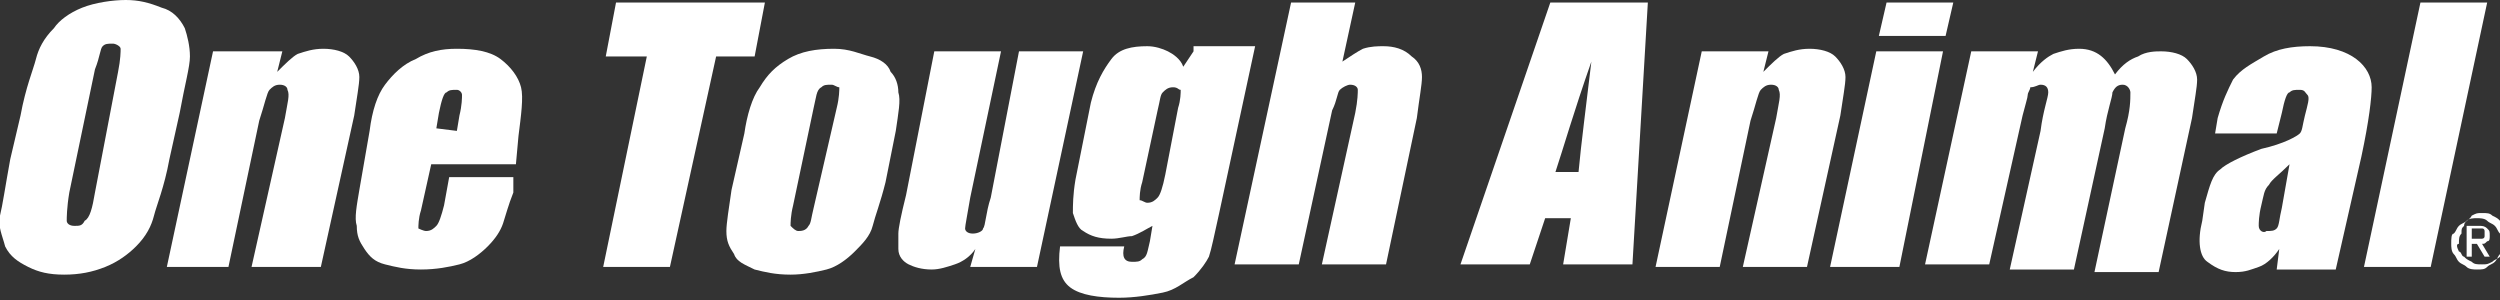
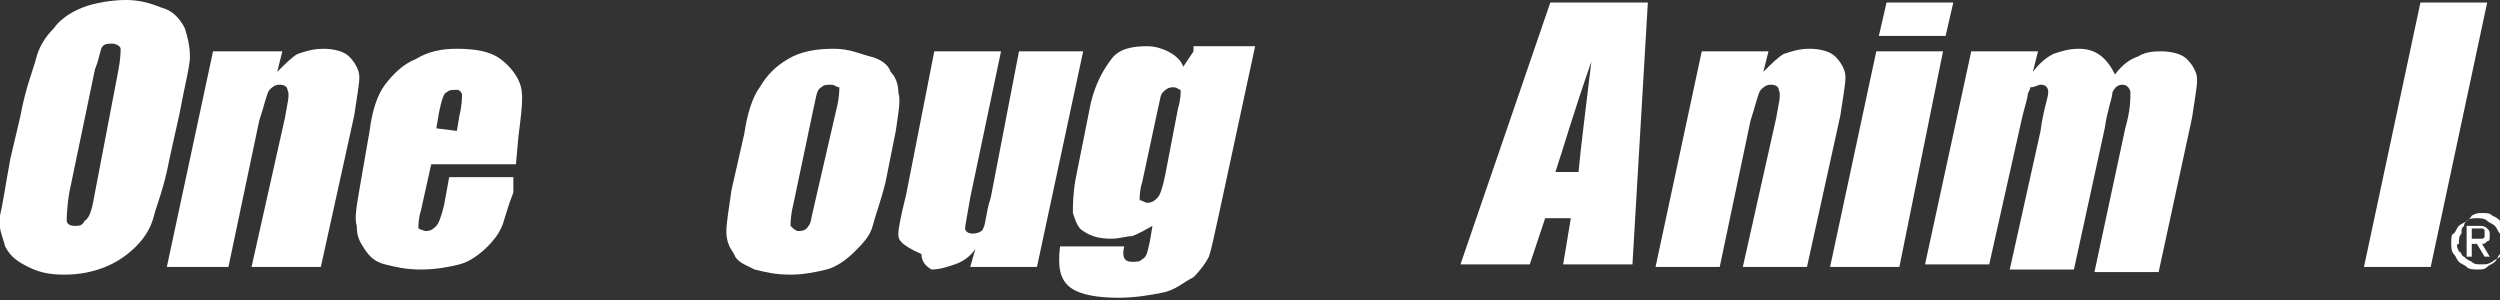
<svg xmlns="http://www.w3.org/2000/svg" version="1.1" id="Layer_1" x="0px" y="0px" viewBox="0 0 97.4 11.7" style="enable-background:new 0 0 97.4 11.7;" xml:space="preserve">
  <rect x="0" y="0" width="97.4" height="11.7" fill="#333333" stroke="none" />
  <style type="text/css">
	.st0{fill:#FFFFFF;}
</style>
  <g>
    <g>
      <g>
        <path class="st0" d="M3.7,7.5c-0.1,0.6-0.2,1-0.4,1.1C3.2,8.8,3.1,8.8,2.9,8.8c-0.2,0-0.3-0.1-0.3-0.2c0-0.1,0-0.5,0.1-1.1l1-4.8     C3.9,2.2,3.9,1.9,4,1.8c0.1-0.1,0.2-0.1,0.4-0.1c0.1,0,0.3,0.1,0.3,0.2c0,0.1,0,0.4-0.1,0.9L3.7,7.5L3.7,7.5z M7,4.4     c0.2-1.1,0.4-1.8,0.4-2.2S7.3,1.4,7.2,1.1C7,0.7,6.7,0.4,6.3,0.3C5.8,0.1,5.4,0,4.9,0S3.7,0.1,3.2,0.3S2.3,0.8,2.1,1.1     C1.7,1.5,1.5,1.9,1.4,2.3S1,3.4,0.8,4.5L0.4,6.2C0.2,7.3,0.1,8,0,8.4c-0.1,0.4,0.1,0.8,0.2,1.2c0.2,0.4,0.5,0.6,0.9,0.8     c0.4,0.2,0.8,0.3,1.4,0.3s1.1-0.1,1.6-0.3c0.5-0.2,0.9-0.5,1.2-0.8c0.4-0.4,0.6-0.8,0.7-1.2c0.1-0.4,0.4-1.1,0.6-2.2L7,4.4L7,4.4     z" />
      </g>
      <path class="st0" d="M11,2l-0.2,0.8c0.3-0.3,0.6-0.6,0.8-0.7c0.3-0.1,0.6-0.2,1-0.2c0.4,0,0.8,0.1,1,0.3c0.2,0.2,0.4,0.5,0.4,0.8    s-0.1,0.8-0.2,1.5l-1.3,5.9H9.8l1.3-5.8c0.1-0.6,0.2-0.9,0.1-1.1c0-0.1-0.1-0.2-0.3-0.2c-0.2,0-0.3,0.1-0.4,0.2    c-0.1,0.1-0.2,0.6-0.4,1.2l-1.2,5.7H6.5l1.8-8.4L11,2L11,2z" />
      <g>
        <path class="st0" d="M17,5l0.1-0.6c0.1-0.5,0.2-0.8,0.3-0.8c0.1-0.1,0.2-0.1,0.4-0.1c0.1,0,0.2,0.1,0.2,0.2c0,0.1,0,0.4-0.1,0.8     l-0.1,0.6L17,5L17,5z M20.2,5.3c0.1-0.8,0.2-1.5,0.1-1.9c-0.1-0.4-0.4-0.8-0.8-1.1c-0.4-0.3-1-0.4-1.7-0.4     c-0.6,0-1.1,0.1-1.6,0.4c-0.5,0.2-0.9,0.6-1.2,1c-0.3,0.4-0.5,1-0.6,1.8L14,7.4c-0.1,0.6-0.2,1.1-0.1,1.4c0,0.4,0.1,0.6,0.3,0.9     s0.4,0.5,0.8,0.6c0.4,0.1,0.8,0.2,1.4,0.2s1.1-0.1,1.5-0.2c0.4-0.1,0.8-0.4,1.1-0.7s0.5-0.6,0.6-0.9s0.2-0.7,0.4-1.2L20,6.9h-2.5     l-0.2,1.1c-0.1,0.4-0.2,0.7-0.3,0.8c-0.1,0.1-0.2,0.2-0.4,0.2c-0.1,0-0.3-0.1-0.3-0.1c0-0.1,0-0.4,0.1-0.7l0.4-1.8h3.3L20.2,5.3     L20.2,5.3z" />
      </g>
-       <polygon class="st0" points="29.8,0.1 29.4,2.2 27.9,2.2 26.1,10.4 23.5,10.4 25.2,2.2 23.6,2.2 24,0.1   " />
      <g>
        <path class="st0" d="M31.7,8.1c-0.1,0.4-0.1,0.6-0.2,0.7C31.4,9,31.2,9,31.1,9s-0.2-0.1-0.3-0.2c0-0.1,0-0.4,0.1-0.8l0.8-3.8     c0.1-0.4,0.1-0.7,0.3-0.8c0.1-0.1,0.2-0.1,0.4-0.1c0.1,0,0.2,0.1,0.3,0.1c0,0.1,0,0.4-0.1,0.8L31.7,8.1L31.7,8.1z M35,3.6     c0-0.3-0.1-0.6-0.3-0.8c-0.1-0.3-0.4-0.5-0.8-0.6c-0.4-0.1-0.8-0.3-1.4-0.3c-0.7,0-1.3,0.1-1.8,0.4c-0.5,0.3-0.8,0.6-1.1,1.1     c-0.3,0.4-0.5,1.1-0.6,1.8l-0.5,2.2c-0.1,0.7-0.2,1.3-0.2,1.6c0,0.4,0.1,0.6,0.3,0.9c0.1,0.3,0.4,0.4,0.8,0.6     c0.4,0.1,0.8,0.2,1.4,0.2c0.5,0,1-0.1,1.4-0.2c0.4-0.1,0.8-0.4,1.1-0.7c0.3-0.3,0.6-0.6,0.7-1c0.1-0.4,0.3-0.9,0.5-1.7l0.4-2     C35,4.4,35.1,3.9,35,3.6L35,3.6z" />
      </g>
-       <path class="st0" d="M42.2,2l-1.8,8.4h-2.6l0.2-0.7c-0.2,0.3-0.5,0.5-0.8,0.6c-0.3,0.1-0.6,0.2-0.9,0.2c-0.4,0-0.7-0.1-0.9-0.2    c-0.2-0.1-0.4-0.3-0.4-0.6C35,9.5,35,9.3,35,9.1c0-0.2,0.1-0.7,0.3-1.5L36.4,2H39l-1.2,5.7c-0.1,0.6-0.2,1.1-0.2,1.2    s0.1,0.2,0.3,0.2c0.2,0,0.4-0.1,0.4-0.2c0.1-0.1,0.1-0.6,0.3-1.2L39.7,2H42.2L42.2,2z" />
+       <path class="st0" d="M42.2,2l-1.8,8.4h-2.6l0.2-0.7c-0.2,0.3-0.5,0.5-0.8,0.6c-0.3,0.1-0.6,0.2-0.9,0.2c-0.2-0.1-0.4-0.3-0.4-0.6C35,9.5,35,9.3,35,9.1c0-0.2,0.1-0.7,0.3-1.5L36.4,2H39l-1.2,5.7c-0.1,0.6-0.2,1.1-0.2,1.2    s0.1,0.2,0.3,0.2c0.2,0,0.4-0.1,0.4-0.2c0.1-0.1,0.1-0.6,0.3-1.2L39.7,2H42.2L42.2,2z" />
      <g>
        <path class="st0" d="M45.4,6.8c-0.1,0.5-0.2,0.8-0.3,0.9c-0.1,0.1-0.2,0.2-0.4,0.2c-0.1,0-0.2-0.1-0.3-0.1c0-0.1,0-0.4,0.1-0.7     l0.6-2.8c0.1-0.4,0.1-0.6,0.2-0.7c0.1-0.1,0.2-0.2,0.4-0.2s0.2,0.1,0.3,0.1c0,0.1,0,0.4-0.1,0.7L45.4,6.8L45.4,6.8z M46.5,2     l-0.4,0.6c-0.1-0.3-0.4-0.5-0.6-0.6c-0.2-0.1-0.5-0.2-0.8-0.2c-0.6,0-1.1,0.1-1.4,0.5s-0.6,0.9-0.8,1.7l-0.6,3     c-0.1,0.6-0.1,1-0.1,1.3c0.1,0.3,0.2,0.6,0.4,0.7c0.3,0.2,0.6,0.3,1.1,0.3c0.3,0,0.6-0.1,0.8-0.1c0.3-0.1,0.6-0.3,0.8-0.4     l-0.1,0.6c-0.1,0.4-0.1,0.6-0.3,0.7c-0.1,0.1-0.2,0.1-0.4,0.1c-0.3,0-0.4-0.2-0.3-0.6h-2.5c-0.1,0.8,0,1.3,0.4,1.6     s1.1,0.4,1.9,0.4c0.6,0,1.2-0.1,1.7-0.2c0.5-0.1,0.8-0.4,1.2-0.6c0.3-0.3,0.5-0.6,0.6-0.8c0.1-0.3,0.2-0.8,0.4-1.7l1.4-6.5h-2.4     V2z" />
      </g>
-       <path class="st0" d="M52.8,0.1l-0.5,2.3c0.3-0.2,0.6-0.4,0.8-0.5c0.3-0.1,0.6-0.1,0.8-0.1c0.4,0,0.8,0.1,1.1,0.4    c0.3,0.2,0.4,0.5,0.4,0.8s-0.1,0.8-0.2,1.6L54,10.3h-2.5l1.3-5.9c0.1-0.5,0.1-0.8,0.1-0.9c0-0.1-0.1-0.2-0.3-0.2    c-0.1,0-0.3,0.1-0.4,0.2c-0.1,0.1-0.1,0.4-0.3,0.8l-1.3,6h-2.5l2.2-10.2L52.8,0.1L52.8,0.1z" />
      <g>
        <path class="st0" d="M60.6,6.7c0.3-0.9,0.7-2.3,1.4-4.3c-0.2,1.7-0.4,3.2-0.5,4.3H60.6L60.6,6.7z M60.4,0.1l-3.5,10.2h2.7     l0.6-1.8h1l-0.3,1.8h2.7l0.6-10.2H60.4L60.4,0.1z" />
      </g>
      <path class="st0" d="M68.9,2l-0.2,0.8c0.3-0.3,0.6-0.6,0.8-0.7c0.3-0.1,0.6-0.2,1-0.2c0.4,0,0.8,0.1,1,0.3    c0.2,0.2,0.4,0.5,0.4,0.8s-0.1,0.8-0.2,1.5l-1.3,5.9h-2.5l1.3-5.8c0.1-0.6,0.2-0.9,0.1-1.1c0-0.1-0.1-0.2-0.3-0.2    c-0.2,0-0.3,0.1-0.4,0.2c-0.1,0.1-0.2,0.6-0.4,1.2l-1.2,5.7h-2.5l1.8-8.4L68.9,2L68.9,2z" />
      <g>
        <path class="st0" d="M76.1,0.1l-0.3,1.3h-2.6l0.3-1.3H76.1L76.1,0.1z M75.7,2L74,10.4h-2.7L73.1,2H75.7L75.7,2z" />
      </g>
      <path class="st0" d="M79.4,2l-0.2,0.8c0.3-0.4,0.6-0.6,0.8-0.7c0.3-0.1,0.6-0.2,1-0.2c0.7,0,1.1,0.4,1.4,1    c0.3-0.4,0.6-0.6,0.9-0.7C83.6,2,84,2,84.2,2c0.4,0,0.8,0.1,1,0.3c0.2,0.2,0.4,0.5,0.4,0.8s-0.1,0.8-0.2,1.5l-1.3,6h-2.5L82.8,5    C83,4.3,83,3.9,83,3.6c0-0.1-0.1-0.3-0.3-0.3c-0.2,0-0.3,0.1-0.4,0.3C82.3,3.8,82.1,4.3,82,5l-1.2,5.5h-2.5l1.2-5.4    c0.1-0.8,0.3-1.3,0.3-1.5s-0.1-0.3-0.3-0.3c-0.1,0-0.2,0.1-0.4,0.1C79.1,3.5,79,3.6,79,3.7c0,0.1-0.1,0.4-0.2,0.8l-1.3,5.8H75    L76.8,2L79.4,2L79.4,2z" />
      <g>
-         <path class="st0" d="M88.9,8.1c-0.1,0.4-0.1,0.7-0.2,0.8c-0.1,0.1-0.2,0.1-0.4,0.1C88.2,9.1,88,9,88,8.8c0-0.1,0-0.4,0.1-0.8     c0.1-0.4,0.1-0.6,0.3-0.8c0.1-0.2,0.4-0.4,0.8-0.8L88.9,8.1L88.9,8.1z M88.9,4.4c0.1-0.5,0.2-0.8,0.3-0.8     c0.1-0.1,0.2-0.1,0.4-0.1s0.2,0.1,0.3,0.2c0.1,0.1,0,0.4-0.1,0.8c-0.1,0.4-0.1,0.6-0.2,0.7c-0.1,0.1-0.6,0.4-1.5,0.6     c-0.8,0.3-1.4,0.6-1.6,0.8c-0.3,0.2-0.4,0.6-0.6,1.3l-0.1,0.7c-0.2,0.8-0.1,1.4,0.2,1.6c0.4,0.3,0.7,0.4,1.1,0.4     c0.4,0,0.6-0.1,0.9-0.2c0.3-0.1,0.6-0.4,0.8-0.7l-0.1,0.8H91L92,6.1c0.3-1.4,0.4-2.3,0.4-2.7s-0.2-0.8-0.6-1.1s-1-0.5-1.8-0.5     c-0.7,0-1.3,0.1-1.8,0.4S87.3,2.7,87,3.1c-0.2,0.4-0.4,0.8-0.6,1.5l-0.1,0.6h2.4L88.9,4.4L88.9,4.4z" />
-       </g>
+         </g>
      <polygon class="st0" points="96.9,0.1 94.7,10.4 92.1,10.4 94.3,0.1   " />
    </g>
    <g>
      <path class="st0" d="M95.6,9.1c0.1-0.1,0.1-0.2,0.2-0.3c0.1-0.1,0.2-0.1,0.3-0.2c0.1-0.1,0.3-0.1,0.4-0.1c0.1,0,0.3,0,0.4,0.1    c0.1,0.1,0.2,0.1,0.3,0.2c0.1,0.1,0.1,0.2,0.2,0.3c0.1,0.1,0.1,0.3,0.1,0.4c0,0.1,0,0.3-0.1,0.4c-0.1,0.1-0.1,0.2-0.2,0.3    c-0.1,0.1-0.2,0.1-0.3,0.2c-0.1,0.1-0.2,0.1-0.4,0.1c-0.1,0-0.3,0-0.4-0.1c-0.1-0.1-0.2-0.1-0.3-0.2c-0.1-0.1-0.1-0.2-0.2-0.3    c-0.1-0.1-0.1-0.3-0.1-0.4C95.5,9.3,95.5,9.1,95.6,9.1z M95.8,9.8C95.9,9.8,95.9,10,96,10c0.1,0.1,0.1,0.1,0.3,0.2    c0.1,0.1,0.2,0.1,0.4,0.1s0.2,0,0.4-0.1c0.1-0.1,0.2-0.1,0.3-0.2c0.1-0.1,0.1-0.1,0.1-0.3c0.1-0.1,0.1-0.2,0.1-0.4    c0-0.1,0-0.2-0.1-0.4c-0.1-0.1-0.1-0.2-0.1-0.3c-0.1-0.1-0.1-0.1-0.3-0.2c-0.1-0.1-0.2-0.1-0.4-0.1s-0.2,0-0.4,0.1    C96.2,8.6,96,8.6,96,8.8c-0.1,0.1-0.1,0.1-0.1,0.3c-0.1,0.1-0.1,0.2-0.1,0.4C95.7,9.5,95.7,9.6,95.8,9.8z M96.6,8.8    c0.1,0,0.2,0,0.3,0.1c0.1,0.1,0.1,0.1,0.1,0.3c0,0.1,0,0.2-0.1,0.2c-0.1,0.1-0.1,0.1-0.2,0.1L97,10h-0.2l-0.3-0.5h-0.2V10h-0.2    V8.8H96.6z M96.5,9.3c0.1,0,0.1,0,0.1,0c0.1,0,0.1,0,0.1,0s0.1,0,0.1-0.1c0,0,0-0.1,0-0.1c0-0.1,0-0.1,0-0.1s0-0.1-0.1-0.1h-0.1    h-0.1h-0.2v0.4C96.4,9.3,96.5,9.3,96.5,9.3z" />
    </g>
  </g>
</svg>